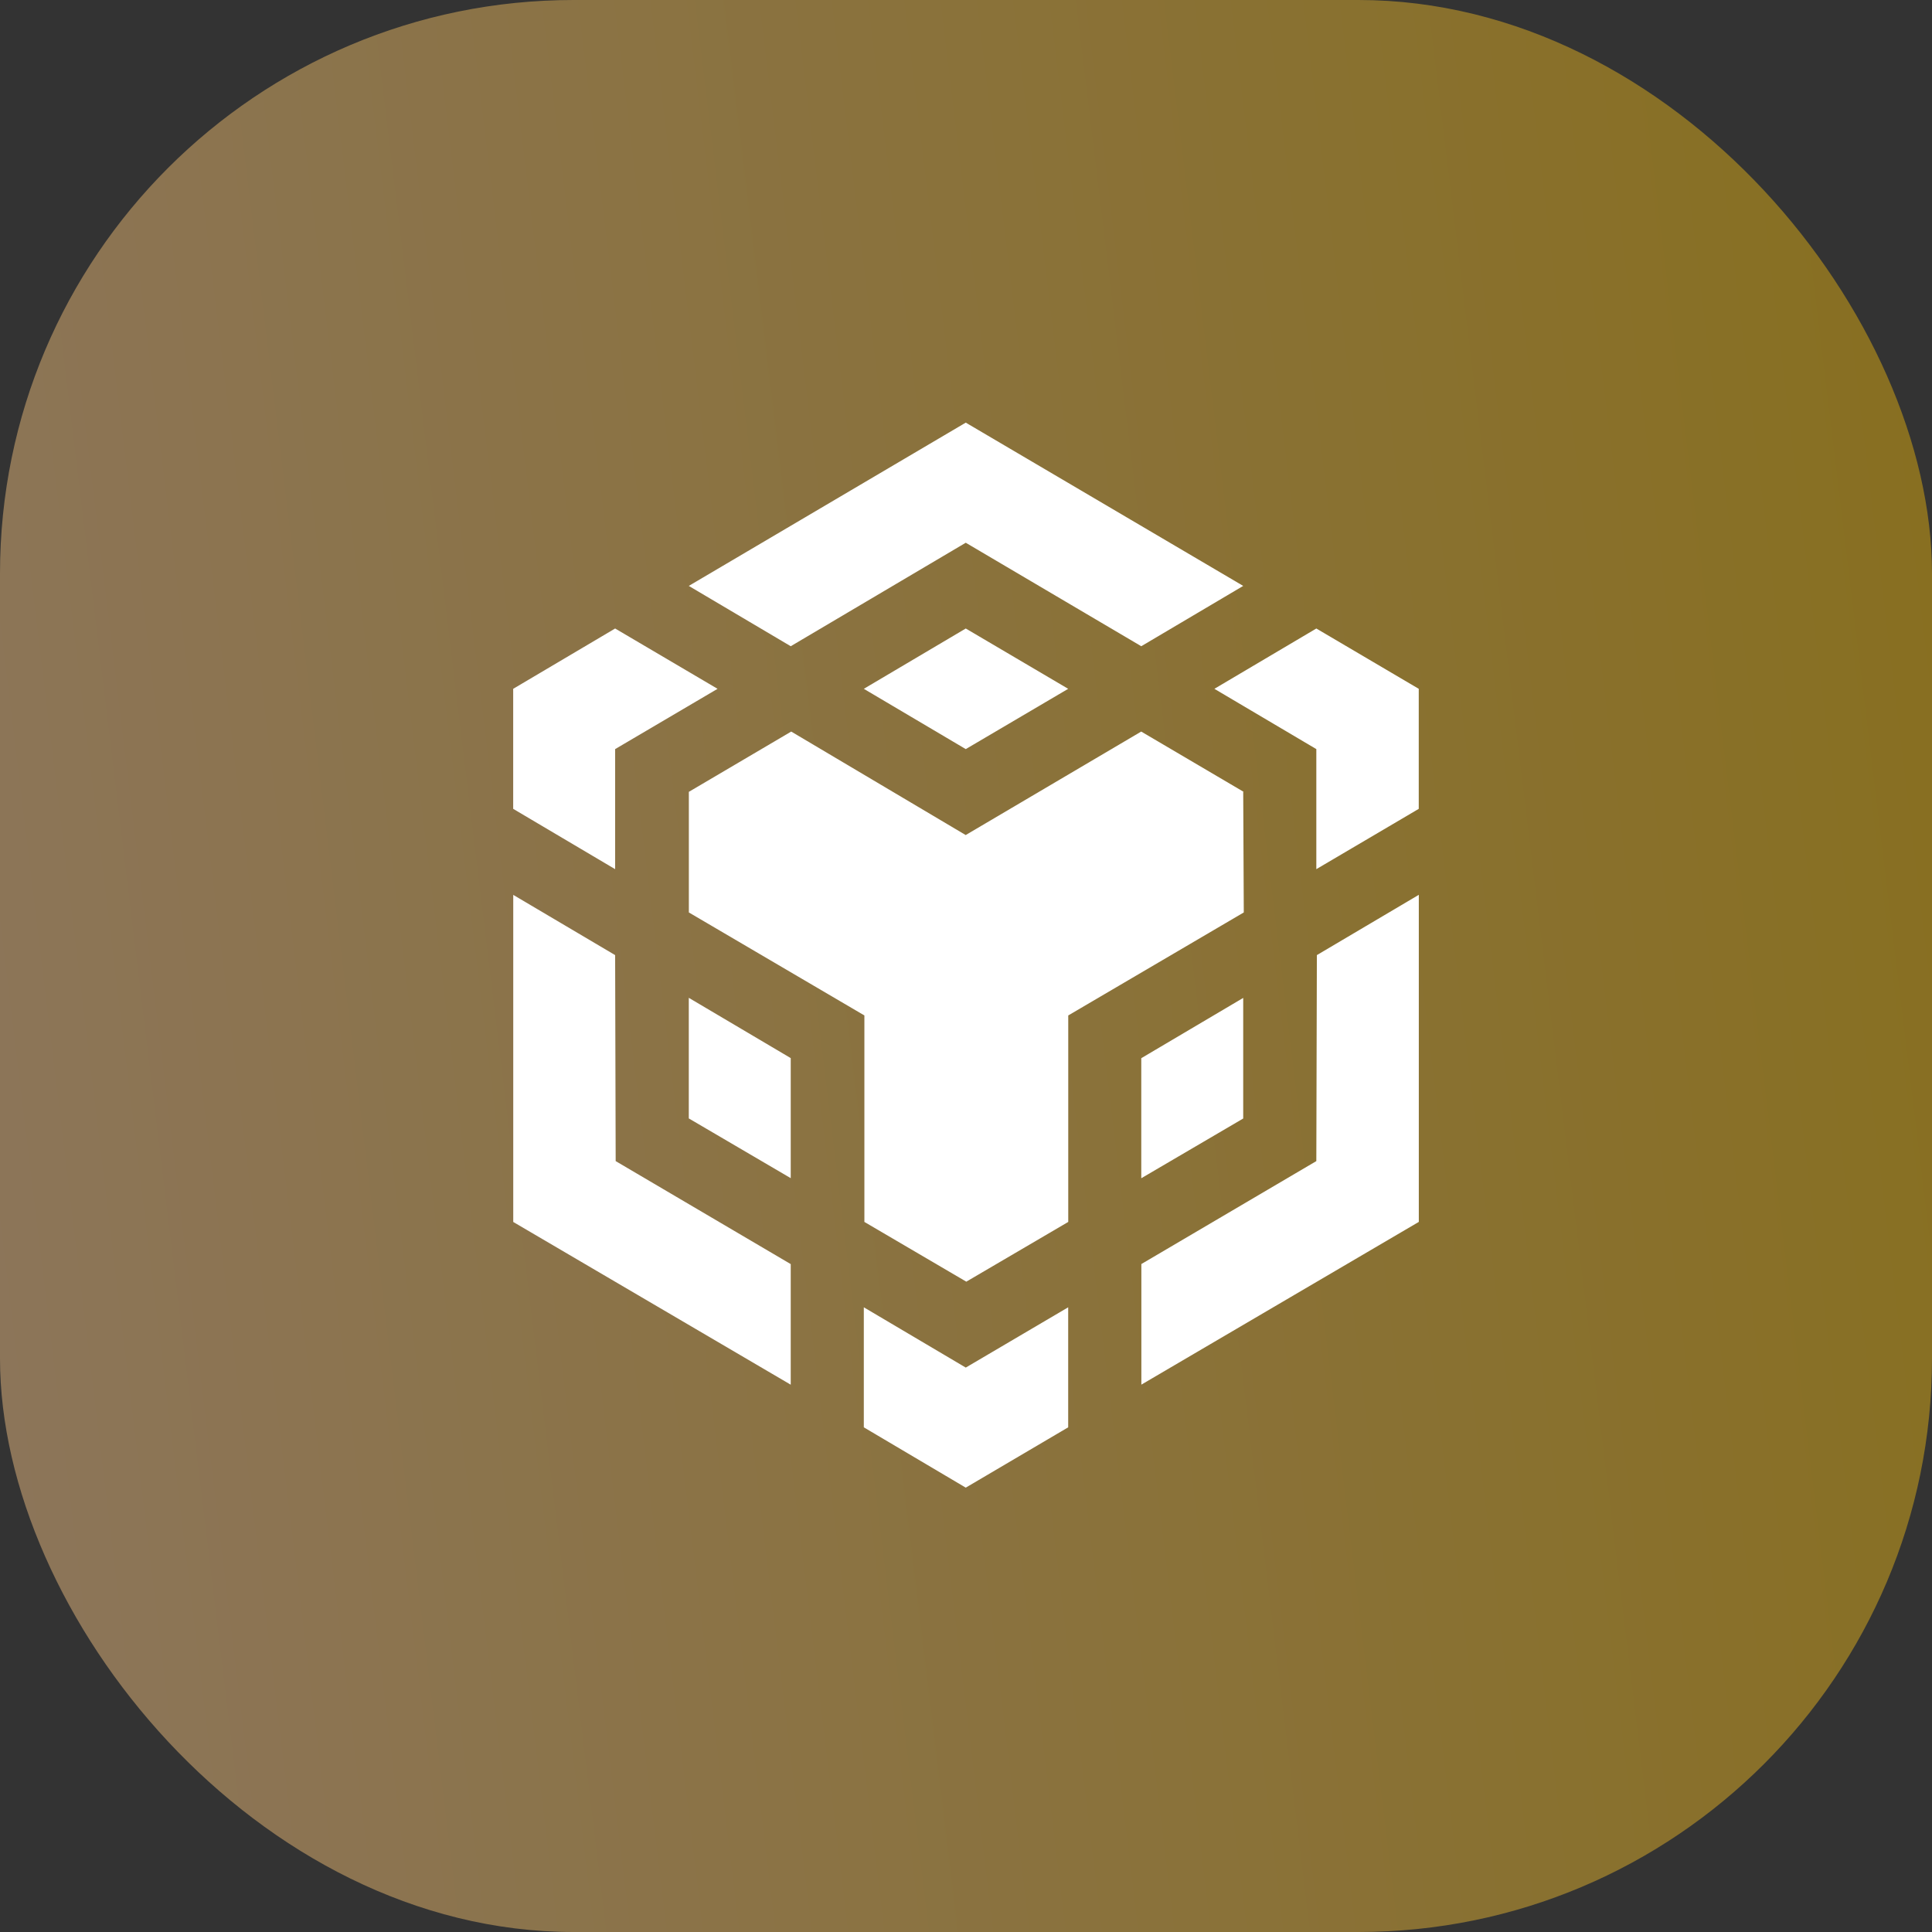
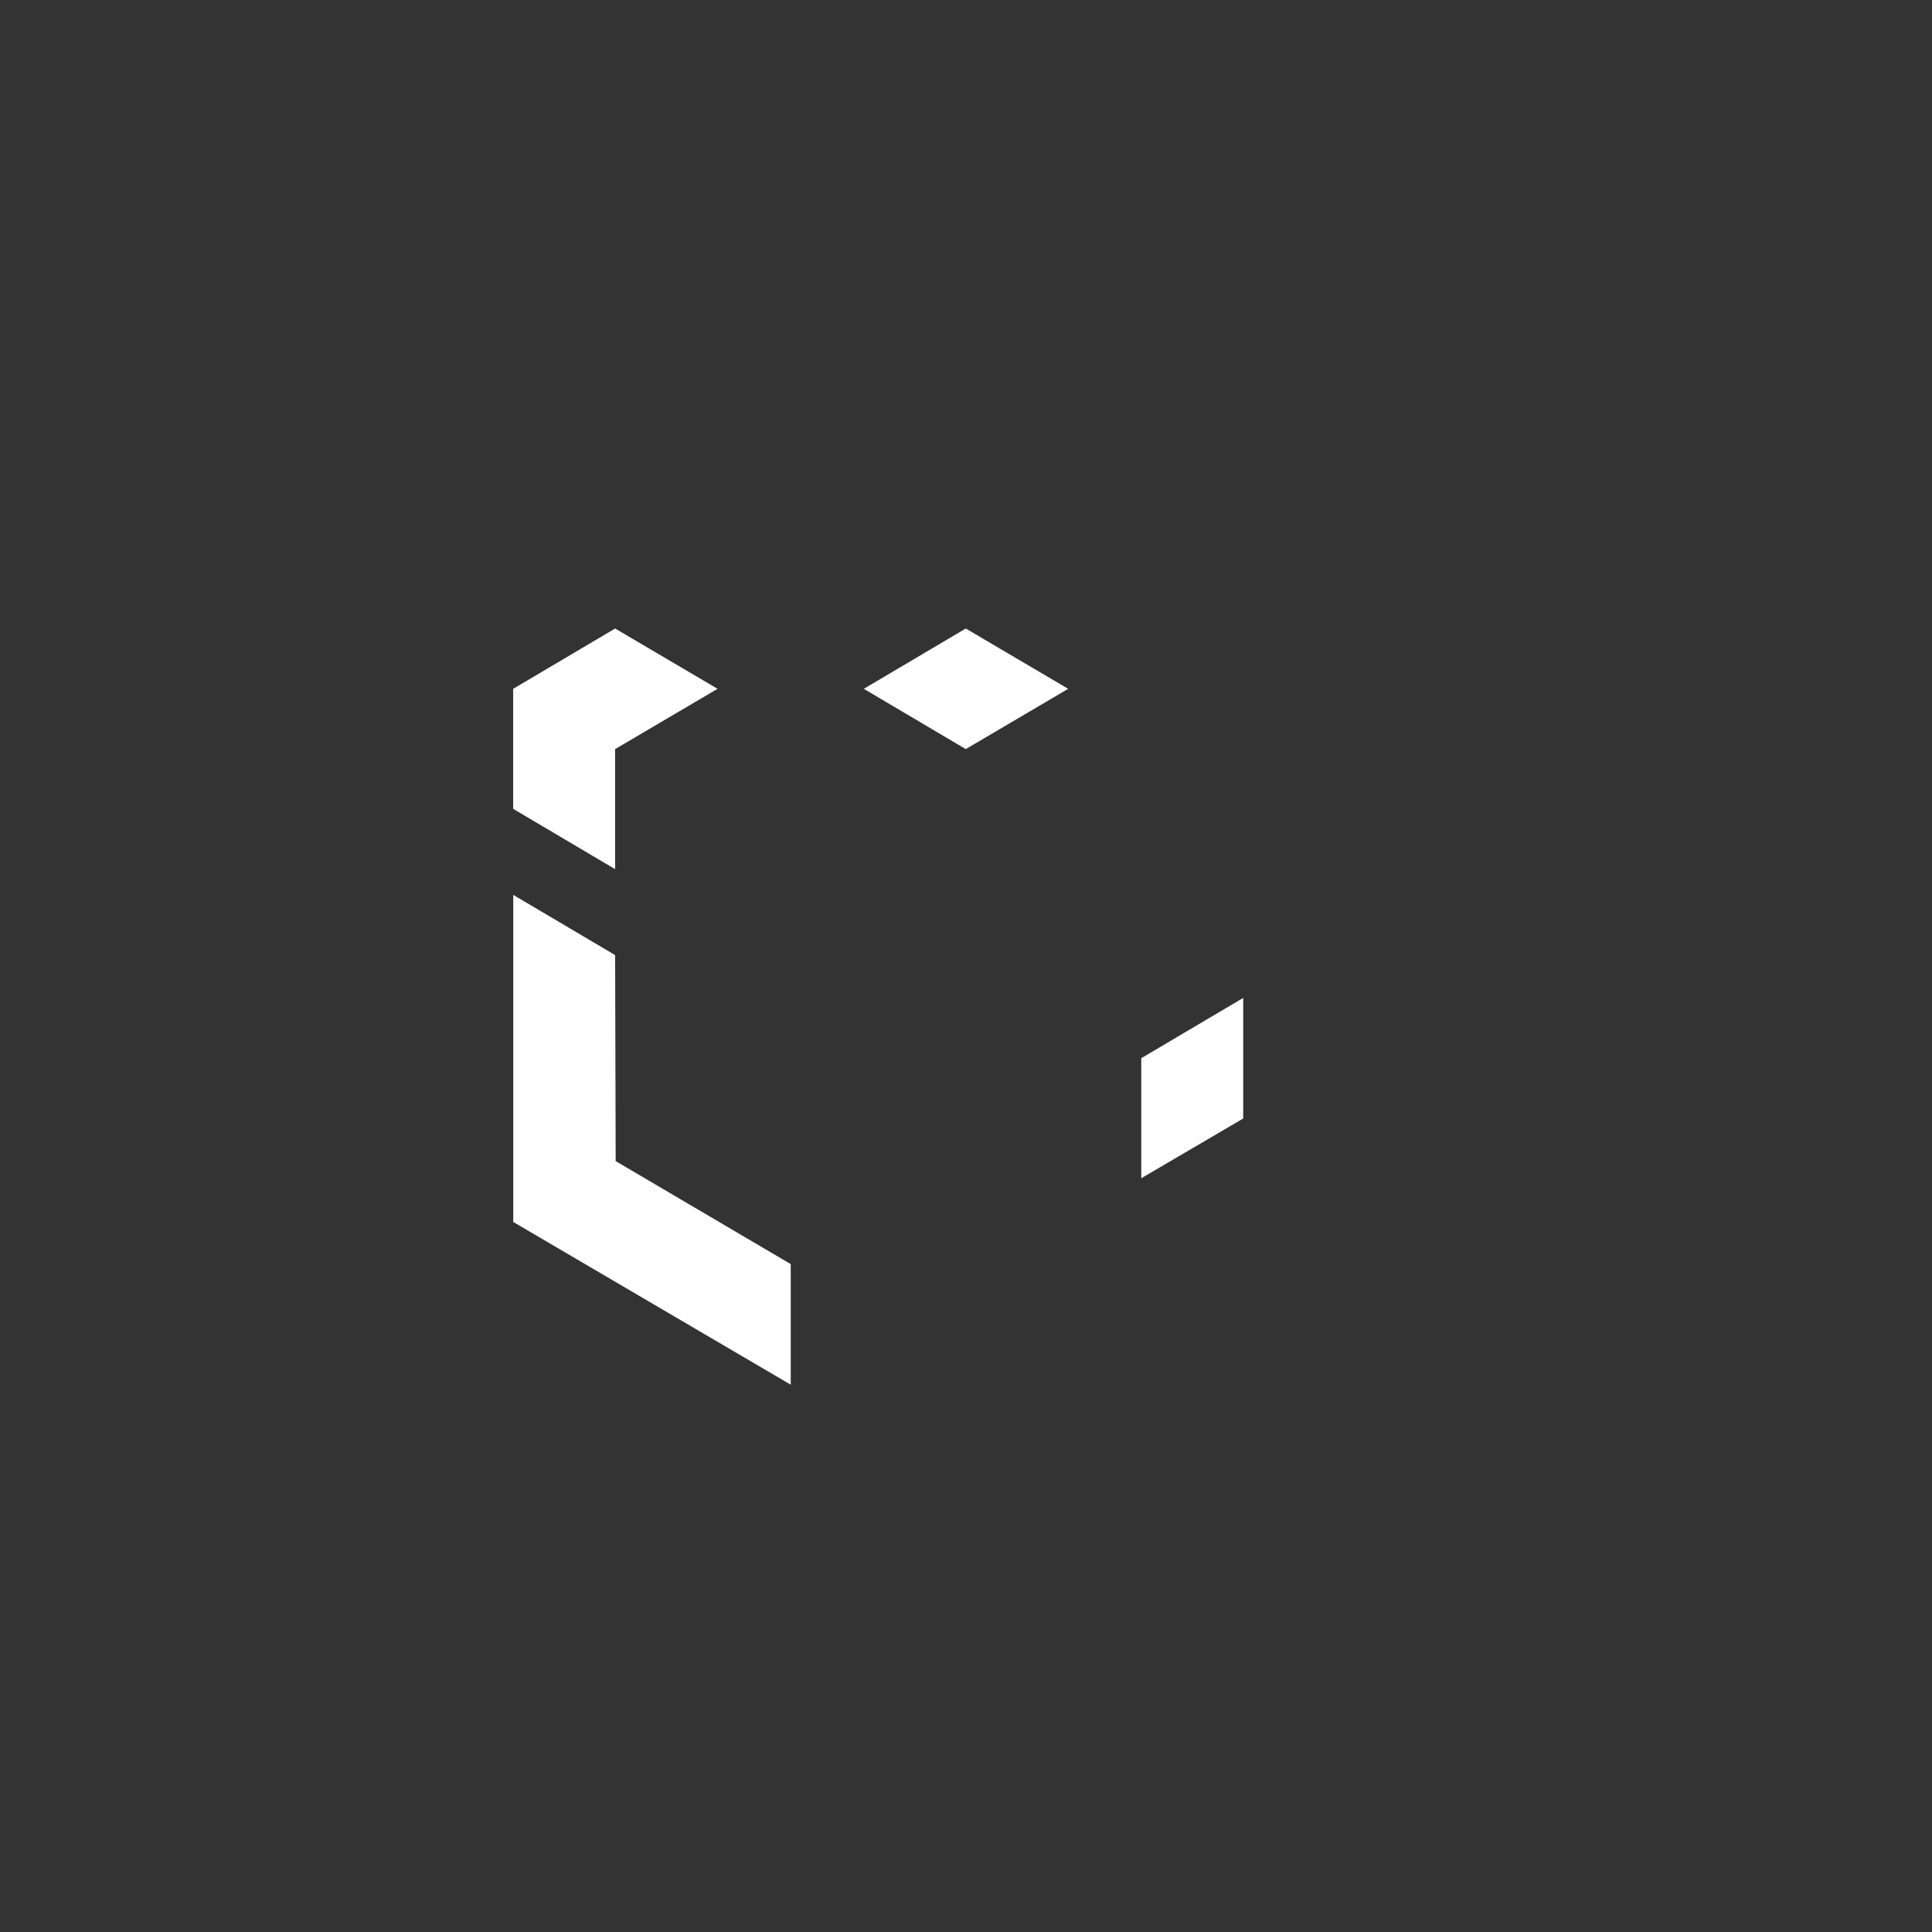
<svg xmlns="http://www.w3.org/2000/svg" width="64" height="64" viewBox="0 0 64 64" fill="none">
  <rect x="0" y="0" width="64" height="64" fill="#333333" stroke="none" />
-   <rect opacity="0.45" width="64" height="64" rx="19" fill="url(#paint0_linear_1702_102)" />
  <path d="M20.377 31.639L20.395 38.463L26.194 41.875V45.87L17.002 40.479V29.644L20.377 31.639ZM20.377 24.815V28.792L17 26.794V22.818L20.377 20.82L23.77 22.818L20.377 24.815ZM28.615 22.818L31.992 20.82L35.385 22.818L31.992 24.815L28.615 22.818Z" fill="white" />
-   <path d="M22.817 37.049V33.054L26.194 35.051V39.028L22.817 37.049ZM28.615 43.306L31.992 45.303L35.385 43.306V47.282L31.992 49.28L28.615 47.282V43.306ZM40.228 22.818L43.605 20.82L46.998 22.818V26.794L43.605 28.792V24.815L40.228 22.818ZM43.605 38.463L43.623 31.639L47 29.642V40.477L37.809 45.868V41.873L43.605 38.463Z" fill="white" />
  <path d="M41.183 37.052L37.806 39.031V35.054L41.183 33.057V37.052Z" fill="white" />
-   <path d="M41.183 26.231L41.202 30.226L35.387 33.638V40.478L32.01 42.457L28.634 40.478V33.638L22.819 30.226V26.231L26.21 24.234L31.99 27.662L37.804 24.234L41.198 26.231H41.183ZM22.817 19.409L31.992 14L41.183 19.409L37.806 21.407L31.992 17.979L26.194 21.407L22.817 19.409Z" fill="white" />
  <defs>
    <linearGradient id="paint0_linear_1702_102" x1="61.49" y1="-3.015" x2="-41.897" y2="9.521" gradientUnits="userSpaceOnUse">
      <stop stop-color="#F0B90B" />
      <stop offset="1" stop-color="#FFCDCD" />
    </linearGradient>
  </defs>
</svg>